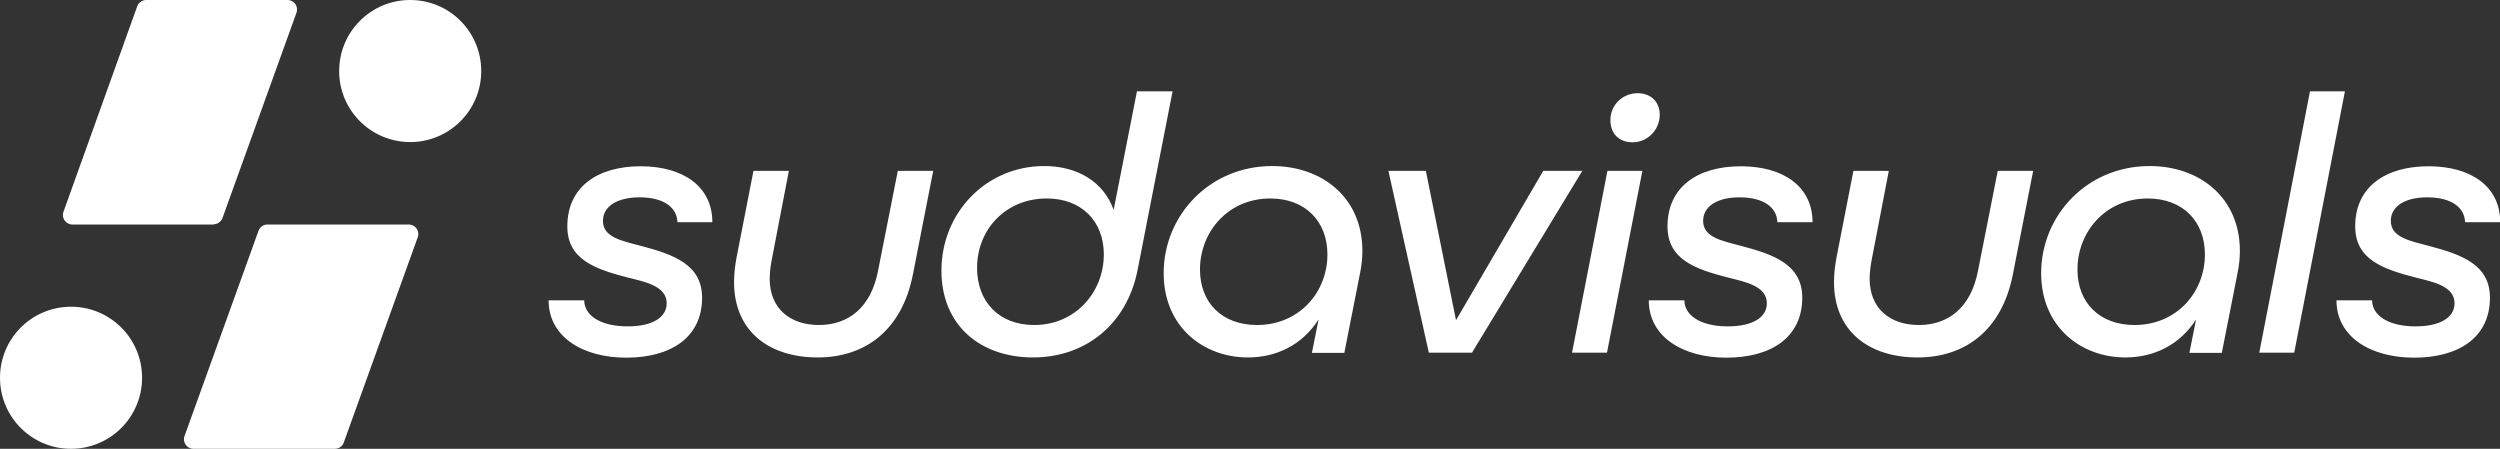
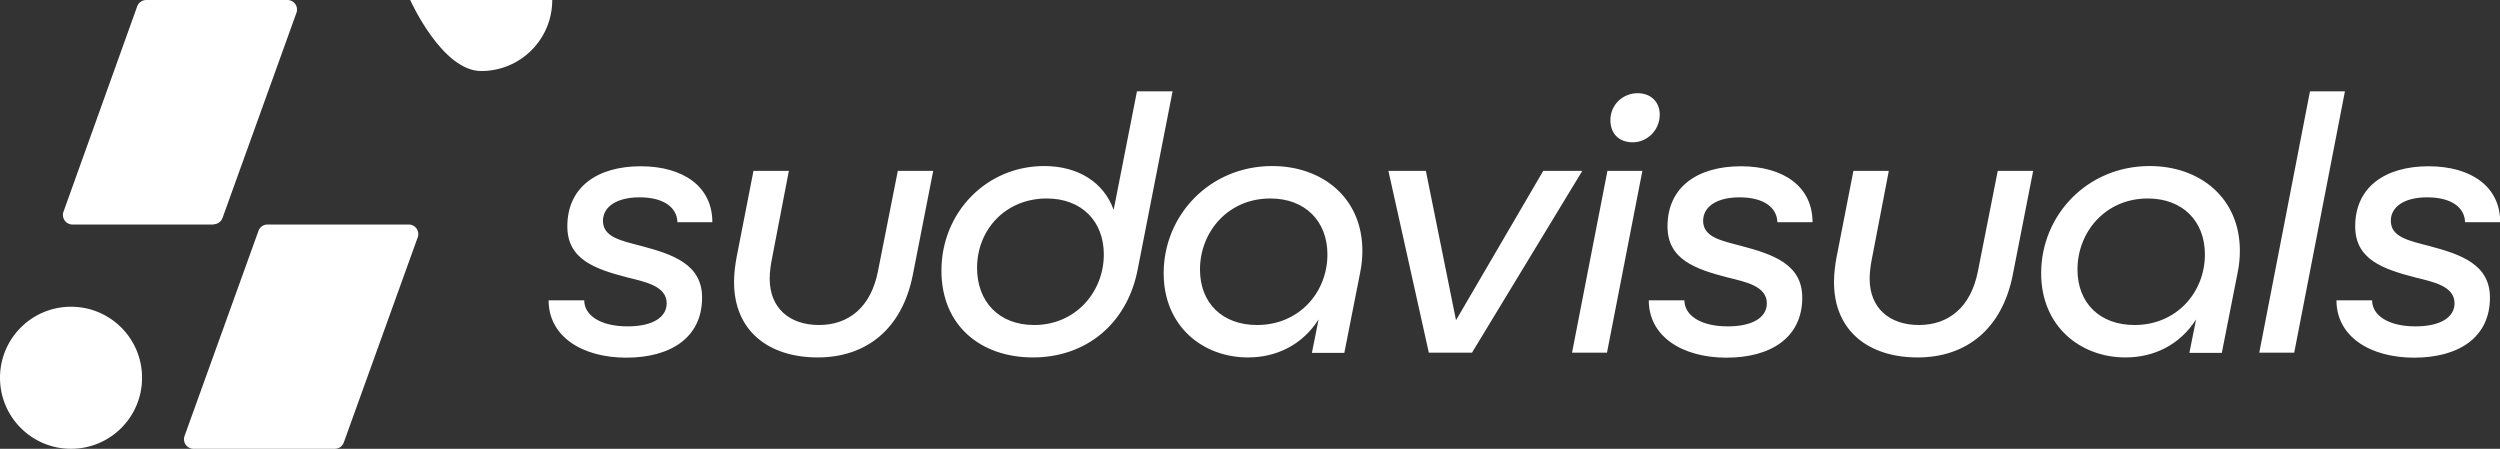
<svg xmlns="http://www.w3.org/2000/svg" viewBox="0 0 109.46 19.65">
  <rect x="0" y="0" width="109.46" height="19.65" fill="#333333" stroke="none" />
-   <path d="M29.66 9.72c-.02-.61-.56-1.08-1.66-1.08-.98 0-1.6.4-1.6 1.03 0 .72.81.87 1.68 1.1 1.4.37 2.66.81 2.66 2.26 0 1.77-1.4 2.63-3.32 2.63s-3.4-.92-3.4-2.51h1.56c0 .64.68 1.14 1.9 1.14 1.1 0 1.71-.4 1.71-1.01 0-.76-.95-.94-1.71-1.13-1.43-.37-2.64-.79-2.64-2.24 0-1.74 1.34-2.63 3.21-2.63s3.14.89 3.14 2.45h-1.53Zm4.12 1.71c-.03.16-.08.48-.08.77 0 1.29.87 2.03 2.16 2.03s2.27-.77 2.58-2.35l.87-4.4h1.55l-.89 4.54c-.47 2.4-2.05 3.63-4.17 3.63s-3.66-1.14-3.66-3.3c0-.37.05-.76.11-1.08l.74-3.79h1.55l-.76 3.95Zm7.44.42c0-2.55 1.97-4.58 4.5-4.58 1.48 0 2.61.71 3.04 1.92L49.78 4h1.56l-1.53 7.81c-.47 2.4-2.29 3.84-4.58 3.84s-4.01-1.39-4.01-3.8Zm7.11-.71c0-1.45-.97-2.45-2.5-2.45-1.79 0-3.05 1.35-3.05 3.04 0 1.47.95 2.5 2.5 2.5 1.82 0 3.05-1.45 3.05-3.09Zm9.4 2.85c-.71 1.11-1.84 1.66-3.09 1.66-1.95 0-3.69-1.34-3.69-3.69 0-2.53 2.01-4.69 4.75-4.69 2.21 0 3.95 1.4 3.95 3.71 0 .32-.03.63-.1.97l-.69 3.5h-1.42l.29-1.45Zm.39-2.85c0-1.45-.97-2.45-2.5-2.45-1.87 0-3.08 1.48-3.08 3.11 0 1.47.98 2.43 2.5 2.43 1.84 0 3.08-1.43 3.08-3.09Zm4.44 4.3-1.77-7.96h1.64l1.32 6.54 3.82-6.54h1.71l-4.83 7.96h-1.88Zm7.82-7.96h1.53l-1.55 7.96h-1.53l1.55-7.96Zm.13-2.22c0-.69.56-1.18 1.19-1.18.6 0 .97.4.97.94 0 .68-.55 1.21-1.18 1.21s-.98-.4-.98-.97Zm7.31 4.46c-.02-.61-.56-1.08-1.66-1.08-.98 0-1.59.4-1.59 1.03 0 .72.81.87 1.68 1.1 1.4.37 2.66.81 2.66 2.26 0 1.77-1.4 2.63-3.32 2.63s-3.4-.92-3.4-2.51h1.56c0 .64.68 1.14 1.9 1.14 1.1 0 1.71-.4 1.71-1.01 0-.76-.95-.94-1.71-1.13-1.43-.37-2.64-.79-2.64-2.24 0-1.74 1.34-2.63 3.21-2.63s3.14.89 3.14 2.45h-1.53Zm4.12 1.71c-.03.16-.08.48-.08.77 0 1.29.87 2.03 2.16 2.03s2.27-.77 2.58-2.35l.87-4.4h1.55l-.89 4.54c-.47 2.4-2.05 3.63-4.17 3.63s-3.66-1.14-3.66-3.3c0-.37.05-.76.11-1.08l.74-3.79h1.55l-.76 3.95Zm14.21 2.56c-.71 1.11-1.84 1.66-3.09 1.66-1.95 0-3.69-1.34-3.69-3.69 0-2.53 2.01-4.69 4.75-4.69 2.21 0 3.95 1.4 3.95 3.71 0 .32-.03.63-.1.97l-.69 3.5h-1.42l.29-1.45Zm.39-2.85c0-1.45-.97-2.45-2.5-2.45-1.87 0-3.08 1.48-3.08 3.11 0 1.47.98 2.43 2.5 2.43 1.84 0 3.08-1.43 3.08-3.09Zm4.6-7.14h1.53l-2.22 11.44h-1.53L101.14 4Zm6.79 5.72c-.02-.61-.56-1.08-1.66-1.08-.98 0-1.59.4-1.59 1.03 0 .72.81.87 1.68 1.1 1.4.37 2.66.81 2.66 2.26 0 1.77-1.4 2.63-3.32 2.63s-3.4-.92-3.4-2.51h1.56c0 .64.68 1.14 1.9 1.14 1.1 0 1.71-.4 1.71-1.01 0-.76-.95-.94-1.71-1.13-1.43-.37-2.64-.79-2.64-2.24 0-1.74 1.34-2.63 3.21-2.63s3.14.89 3.14 2.45h-1.53Zm-98.57.11H3.17c-.29 0-.49-.29-.39-.56l3.23-9C6.07.11 6.23 0 6.4 0h6.19c.29 0 .49.29.39.56L9.74 9.55c-.06.16-.22.27-.39.27Zm8.54 0h-6.19c-.18 0-.33.11-.39.27l-3.24 8.99c-.1.27.1.56.39.56h6.19c.18 0 .33-.11.39-.27l3.24-8.99c.1-.27-.1-.56-.39-.56Zm-14.79 3.6C1.39 13.43 0 14.82 0 16.54s1.39 3.11 3.11 3.11 3.11-1.39 3.11-3.11-1.39-3.11-3.11-3.11ZM17.96 0c-1.72 0-3.11 1.39-3.11 3.11s1.39 3.11 3.11 3.11 3.11-1.39 3.11-3.11S19.68 0 17.96 0Z" data-name="Layer_2" style="fill:#fff" />
+   <path d="M29.66 9.72c-.02-.61-.56-1.08-1.66-1.08-.98 0-1.6.4-1.6 1.03 0 .72.81.87 1.68 1.1 1.4.37 2.66.81 2.66 2.26 0 1.77-1.4 2.63-3.32 2.63s-3.4-.92-3.4-2.51h1.56c0 .64.68 1.14 1.9 1.14 1.1 0 1.71-.4 1.71-1.01 0-.76-.95-.94-1.71-1.13-1.43-.37-2.64-.79-2.64-2.24 0-1.74 1.34-2.63 3.21-2.63s3.14.89 3.14 2.45h-1.53Zm4.12 1.71c-.03.16-.08.48-.08.77 0 1.29.87 2.03 2.16 2.03s2.27-.77 2.58-2.35l.87-4.4h1.55l-.89 4.54c-.47 2.4-2.05 3.63-4.17 3.63s-3.66-1.14-3.66-3.3c0-.37.05-.76.11-1.08l.74-3.79h1.55l-.76 3.95Zm7.44.42c0-2.55 1.97-4.58 4.5-4.58 1.48 0 2.61.71 3.04 1.92L49.78 4h1.56l-1.53 7.81c-.47 2.4-2.29 3.84-4.58 3.84s-4.01-1.39-4.01-3.8Zm7.11-.71c0-1.45-.97-2.45-2.5-2.45-1.79 0-3.05 1.35-3.05 3.04 0 1.47.95 2.5 2.5 2.5 1.82 0 3.05-1.45 3.05-3.09Zm9.4 2.85c-.71 1.11-1.84 1.66-3.09 1.66-1.95 0-3.69-1.34-3.69-3.69 0-2.53 2.01-4.69 4.75-4.69 2.21 0 3.95 1.4 3.95 3.71 0 .32-.03.63-.1.97l-.69 3.5h-1.42l.29-1.45Zm.39-2.85c0-1.45-.97-2.45-2.5-2.45-1.87 0-3.08 1.48-3.08 3.11 0 1.47.98 2.43 2.5 2.43 1.84 0 3.08-1.43 3.08-3.09Zm4.44 4.3-1.77-7.96h1.64l1.32 6.54 3.82-6.54h1.71l-4.83 7.96h-1.88Zm7.82-7.96h1.53l-1.55 7.96h-1.53l1.55-7.96Zm.13-2.22c0-.69.56-1.18 1.19-1.18.6 0 .97.4.97.94 0 .68-.55 1.21-1.18 1.21s-.98-.4-.98-.97Zm7.31 4.46c-.02-.61-.56-1.08-1.66-1.08-.98 0-1.59.4-1.59 1.03 0 .72.81.87 1.68 1.1 1.4.37 2.66.81 2.66 2.26 0 1.77-1.4 2.63-3.32 2.63s-3.4-.92-3.4-2.51h1.56c0 .64.68 1.14 1.9 1.14 1.1 0 1.71-.4 1.71-1.01 0-.76-.95-.94-1.71-1.13-1.43-.37-2.64-.79-2.64-2.24 0-1.74 1.34-2.63 3.21-2.63s3.14.89 3.14 2.45h-1.53Zm4.12 1.71c-.03.16-.08.48-.08.77 0 1.29.87 2.03 2.16 2.03s2.27-.77 2.58-2.35l.87-4.4h1.55l-.89 4.54c-.47 2.4-2.05 3.63-4.17 3.63s-3.66-1.14-3.66-3.3c0-.37.05-.76.11-1.08l.74-3.79h1.55l-.76 3.95Zm14.21 2.56c-.71 1.11-1.84 1.66-3.09 1.66-1.95 0-3.69-1.34-3.69-3.69 0-2.53 2.01-4.69 4.75-4.69 2.21 0 3.95 1.4 3.95 3.71 0 .32-.03.63-.1.97l-.69 3.5h-1.42l.29-1.45Zm.39-2.85c0-1.45-.97-2.45-2.5-2.45-1.87 0-3.08 1.48-3.08 3.11 0 1.47.98 2.43 2.5 2.43 1.84 0 3.08-1.43 3.08-3.09Zm4.6-7.14h1.53l-2.22 11.44h-1.53L101.14 4Zm6.79 5.72c-.02-.61-.56-1.08-1.66-1.08-.98 0-1.59.4-1.59 1.03 0 .72.81.87 1.68 1.1 1.4.37 2.66.81 2.66 2.26 0 1.77-1.4 2.63-3.32 2.63s-3.4-.92-3.4-2.51h1.56c0 .64.68 1.14 1.9 1.14 1.1 0 1.71-.4 1.71-1.01 0-.76-.95-.94-1.71-1.13-1.43-.37-2.64-.79-2.64-2.24 0-1.74 1.34-2.63 3.21-2.63s3.14.89 3.14 2.45h-1.53Zm-98.57.11H3.17c-.29 0-.49-.29-.39-.56l3.23-9C6.07.11 6.23 0 6.4 0h6.19c.29 0 .49.29.39.56L9.74 9.55c-.06.16-.22.27-.39.27Zm8.54 0h-6.19c-.18 0-.33.11-.39.27l-3.24 8.99c-.1.27.1.56.39.56h6.19c.18 0 .33-.11.39-.27l3.24-8.99c.1-.27-.1-.56-.39-.56Zm-14.79 3.6C1.39 13.43 0 14.82 0 16.54s1.39 3.11 3.11 3.11 3.11-1.39 3.11-3.11-1.39-3.11-3.11-3.11ZM17.96 0s1.39 3.11 3.11 3.11 3.11-1.39 3.11-3.11S19.68 0 17.96 0Z" data-name="Layer_2" style="fill:#fff" />
</svg>